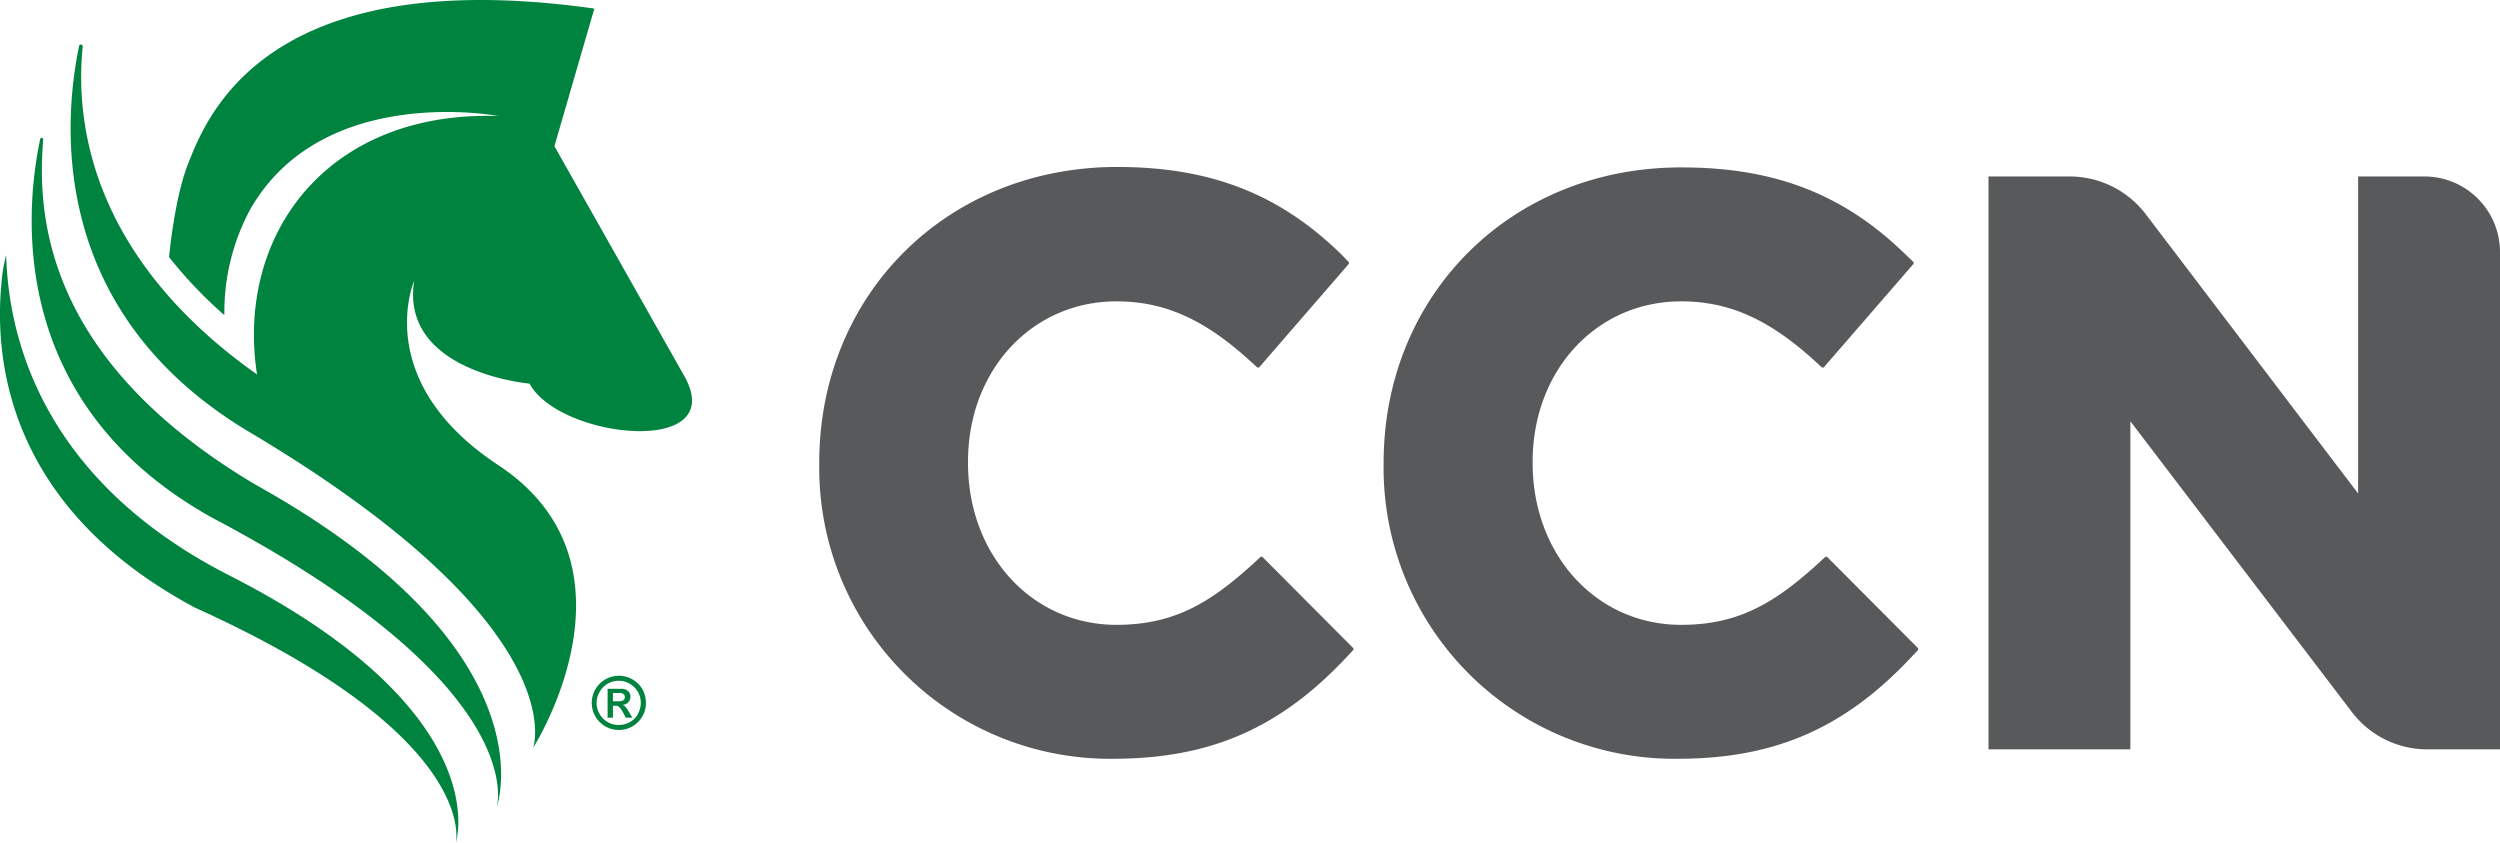
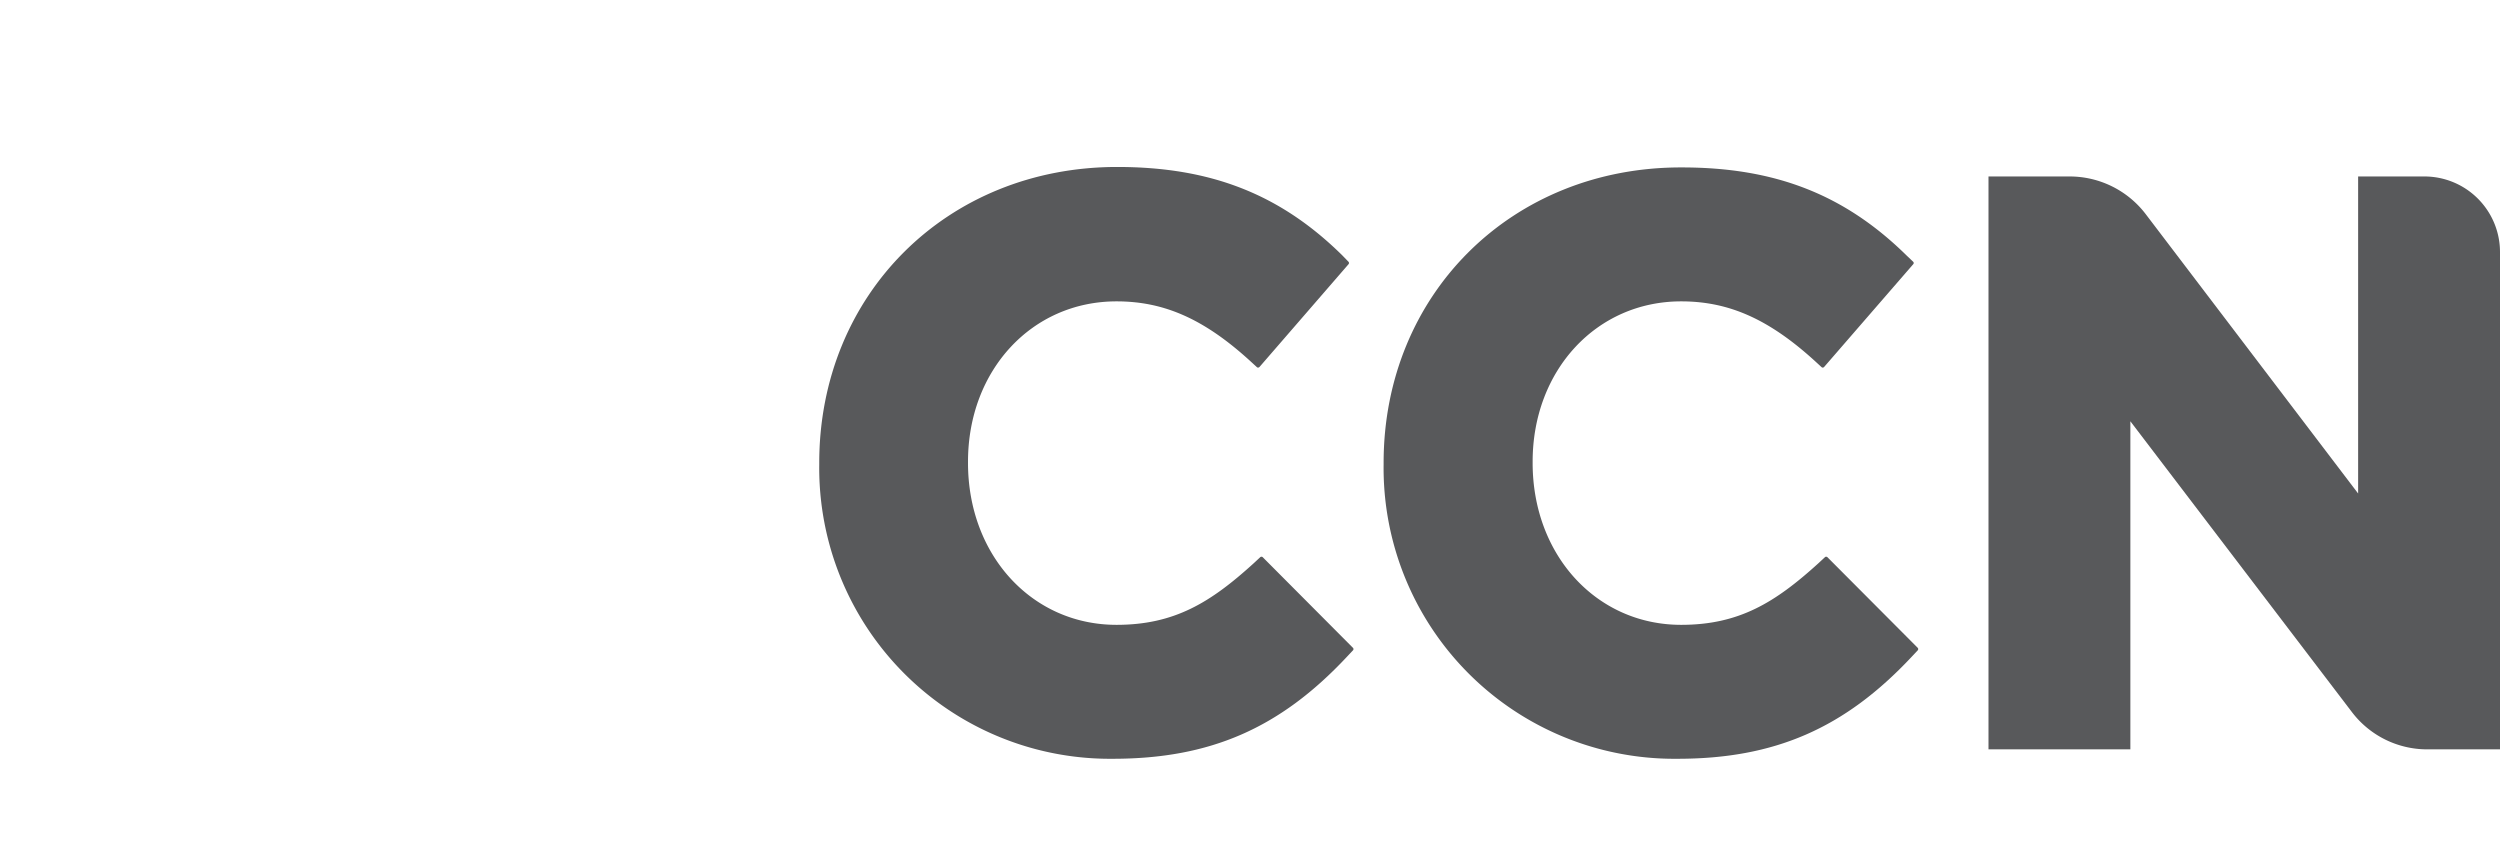
<svg xmlns="http://www.w3.org/2000/svg" viewBox="0 0 384.5 129.6">
  <defs>
    <style>.cls-1{fill:#58595b;}.cls-2{fill:#00833e;}</style>
  </defs>
  <g id="Layer_2" data-name="Layer 2">
    <g id="Layer_1-2" data-name="Layer 1">
      <path class="cls-1" d="M206.41,39.24c-9.52-9.37-20.19-13.56-34.59-13.56C145.67,25.68,126,45.25,126,71.19v.24a44.72,44.72,0,0,0,45.14,45.27c14.95,0,25.71-4.68,36-15.67l.94-1a.28.28,0,0,0,0-.4L194.21,85.7a.28.28,0,0,0-.39,0l-1,.93c-6.6,6-12.17,9.47-21.1,9.47-13,0-22.84-10.7-22.84-24.9V71c0-14.05,9.81-24.65,22.84-24.65,7.33,0,13.46,2.72,20.49,9.11l1.09,1a.28.28,0,0,0,.21.08.37.37,0,0,0,.2-.1l13.69-15.8a.28.28,0,0,0,0-.38Z" />
      <path class="cls-1" d="M212.8,71.19v.24A44.72,44.72,0,0,0,258,116.7c14.94,0,25.7-4.68,36-15.67l.94-1a.29.29,0,0,0,0-.4L281.06,85.7a.28.28,0,0,0-.39,0l-1,.93c-6.61,6-12.17,9.47-21.11,9.47-13,0-22.84-10.7-22.84-24.9V71c0-14.05,9.82-24.65,22.84-24.65,7.33,0,13.46,2.72,20.5,9.11l1.09,1a.27.27,0,0,0,.2.08.32.32,0,0,0,.2-.1l13.7-15.8a.27.27,0,0,0,0-.38l-1-.95c-9.52-9.37-20.19-13.56-34.59-13.56C232.52,25.68,212.8,45.25,212.8,71.19Z" />
      <path class="cls-1" d="M384.5,115.25V38.76a11.63,11.63,0,0,0-11.62-11.62h-10.2V75.9L330,32.92a14.72,14.72,0,0,0-11.66-5.78H305.83v88.11h21.82V64.79l34.1,44.76a14.54,14.54,0,0,0,11.5,5.7Z" />
-       <path class="cls-2" d="M97.3,104.51a4.17,4.17,0,1,0,1.48,5.7,4,4,0,0,0,.56-2.11A4.14,4.14,0,0,0,98.8,106,4.08,4.08,0,0,0,97.3,104.51Zm.84,5.29a3.41,3.41,0,0,1-3,1.7,3.28,3.28,0,0,1-1.68-.45,3.4,3.4,0,0,1-1.24-1.23,3.33,3.33,0,0,1-.46-1.72,3.46,3.46,0,0,1,1.69-2.94,3.4,3.4,0,0,1,4.65,4.64Z" />
-       <path class="cls-2" d="M96.18,108.69a1.22,1.22,0,0,0-.44-.28v0a1.34,1.34,0,0,0,.89-.39,1.21,1.21,0,0,0,.33-.87,1.08,1.08,0,0,0-.38-.87,1.4,1.4,0,0,0-1-.34H93.45v4.44h.82v-1.84h.37a.81.81,0,0,1,.48.12,1.55,1.55,0,0,1,.42.45,7.85,7.85,0,0,1,.5.88l.21.39h1l-.52-.88A4.09,4.09,0,0,0,96.18,108.69Zm-.91-.84h-1v-1.27h1a1,1,0,0,1,.6.16.52.52,0,0,1,.23.47.57.57,0,0,1-.21.47A1,1,0,0,1,95.27,107.85Z" />
-       <path class="cls-2" d="M39.29,74.54C6.57,55.12,5.74,32.72,6.64,21.47a.23.23,0,0,0-.46-.07C3.46,34.27,2.1,62.65,32.67,79.65c49.59,26.14,43.71,44.56,43.71,44.56S85.25,100.1,39.29,74.54Z" />
-       <path class="cls-2" d="M35.37,88.55C3.23,72.22,1.23,47.18.94,39.25a24.73,24.73,0,0,0-.73,4.47C-.8,54.65.67,77.79,30,93.46c44,19.87,40.11,36.14,40.11,36.14S76.67,109.65,35.37,88.55Z" />
-       <path class="cls-2" d="M105.27,57.88l-20-35.4L91.41,1.32C41.09-5.76,31.94,17.65,29,25c-1.73,4.31-2.63,10.87-3,14.54a67.52,67.52,0,0,0,8.51,8.93,33.24,33.24,0,0,1,4-16.31C49.67,12.7,76.64,17.84,76.64,17.84,50.15,17,36.25,36.25,39.53,57.59c-25.48-18-28-38.69-26.81-50.41a.28.28,0,0,0-.56-.09c-3,14.55-3.11,41.77,26,59.24C88.75,96.35,82,115,82,115h0s.06-.09.15-.24c1.65-2.72,16.55-28.65-5.51-43.22C57,58.59,63.7,43.19,63.7,43.19,61.49,57.27,81.44,59,81.44,59,86.08,67.55,112.2,70.29,105.27,57.88Z" />
    </g>
  </g>
</svg>